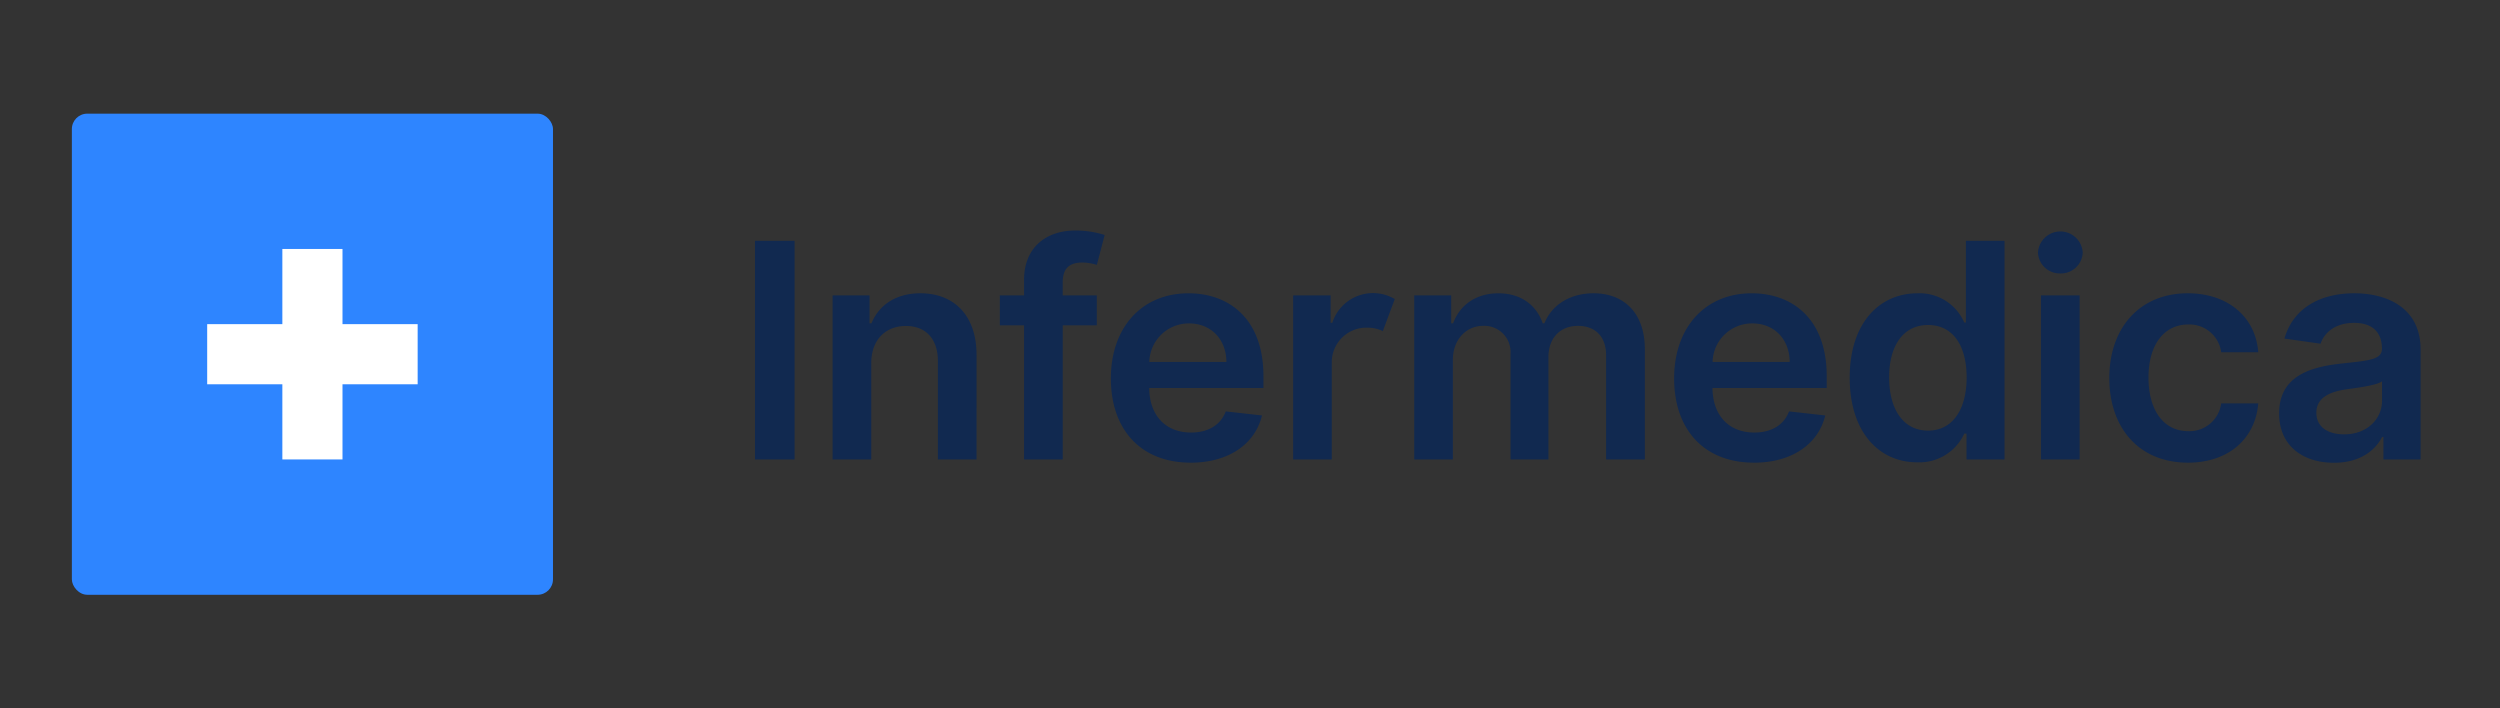
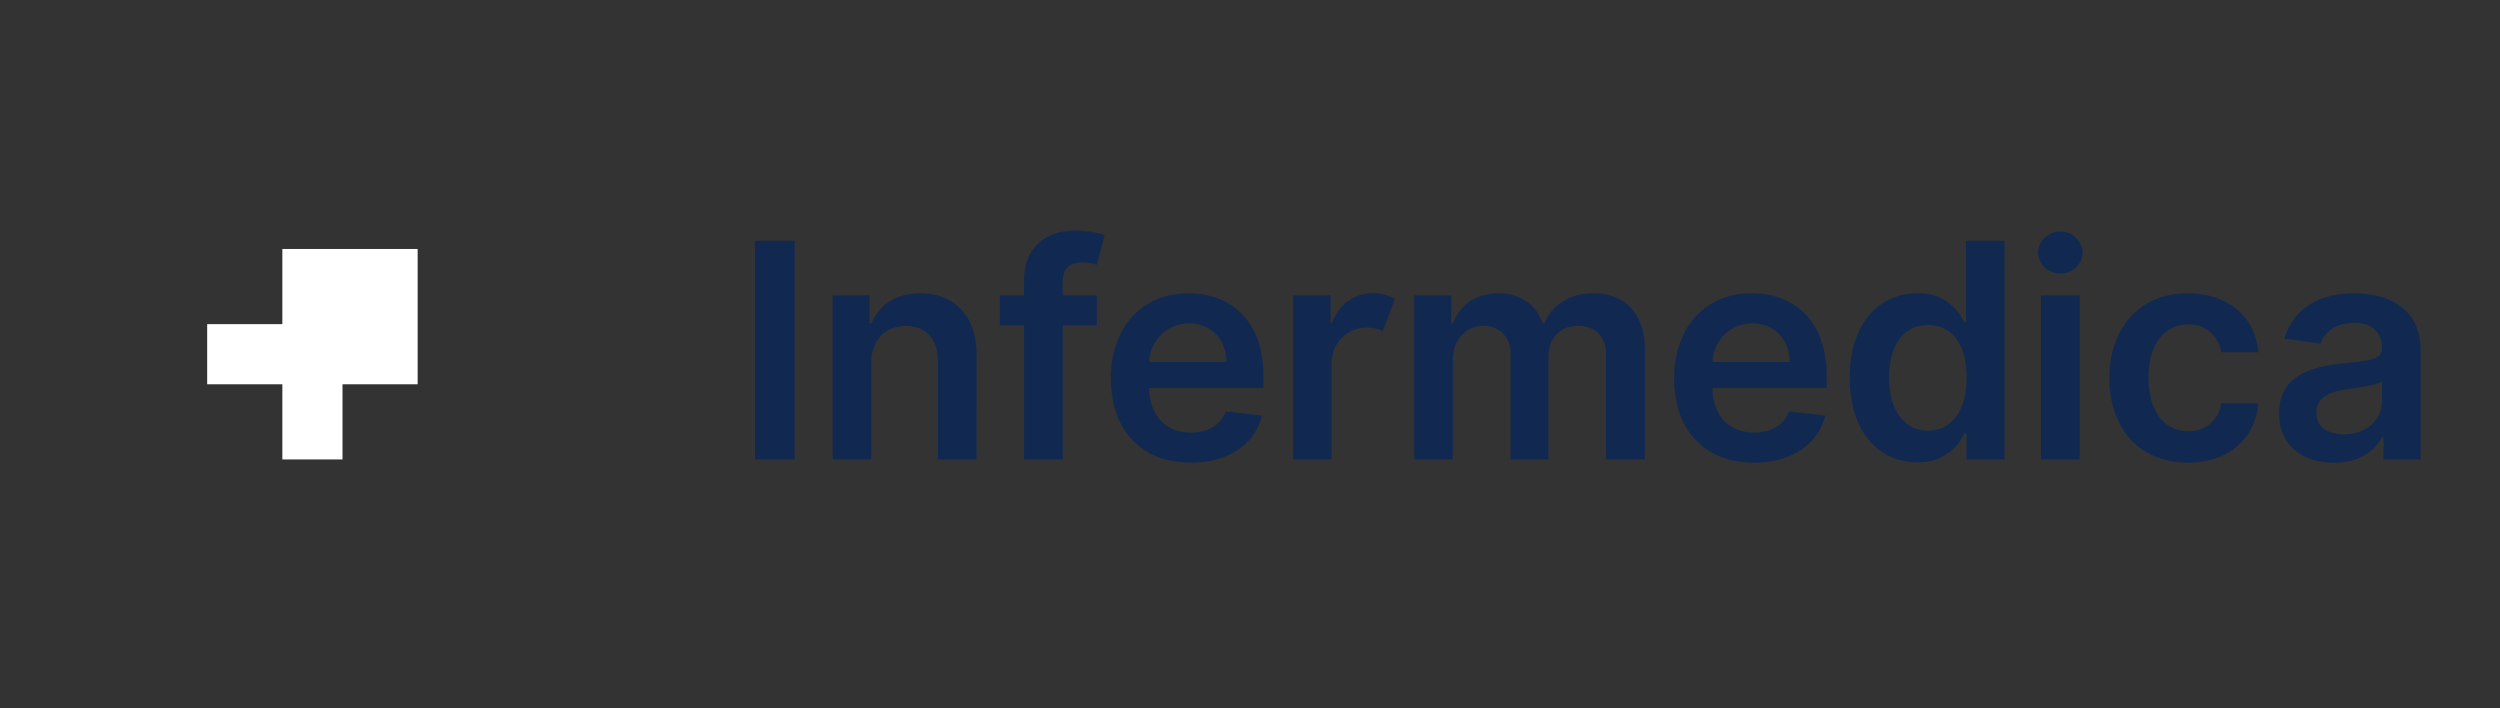
<svg xmlns="http://www.w3.org/2000/svg" width="487" height="138" viewBox="0 0 487 138">
  <rect x="0" y="0" width="487" height="138" fill="#333333" stroke="none" />
  <defs>
    <clipPath id="clip-path">
      <rect id="Rectangle_1389" data-name="Rectangle 1389" width="487" height="138" transform="translate(-12643 -12041)" fill="none" stroke="#707070" stroke-width="1" />
    </clipPath>
  </defs>
  <g id="Mask_Group_40" data-name="Mask Group 40" transform="translate(12643 12041)" clip-path="url(#clip-path)">
    <g id="infermedica_logo" data-name="infermedica logo" transform="translate(-12629 -12018.86)">
      <path id="Path_1072" data-name="Path 1072" d="M53.152,9.77v42.6H45.435V9.77ZM68.089,33.649V52.369H60.556V20.417h7.2v5.433h.372C69.586,22.291,72.872,20,77.654,20c6.6,0,10.962,4.367,10.942,12.023V52.369h-7.53V33.192c0-4.264-2.328-6.824-6.221-6.824-3.971,0-6.76,2.665-6.76,7.281Zm43.932-13.229v5.825h-6.637V52.369h-7.53V26.245H93.13V20.417h4.721V17.4c0-6.449,4.431-9.63,9.984-9.63a18.727,18.727,0,0,1,5.72.873l-1.52,5.825a9.674,9.674,0,0,0-2.806-.46c-2.812,0-3.848,1.394-3.848,3.892v2.516h6.634ZM130.3,52.993c-9.65,0-15.537-6.385-15.537-16.413,0-9.858,5.969-16.577,15.121-16.577,7.864,0,14.6,4.929,14.6,16.14v2.311H122.23c.064,5.468,3.289,8.672,8.157,8.672,3.266,0,5.74-1.415,6.76-4.118l7.052.791c-1.333,5.553-6.473,9.2-13.9,9.2Zm-8.048-19.614h15.019c-.021-4.349-2.935-7.509-7.281-7.509A7.691,7.691,0,0,0,122.254,33.379Zm28.017,18.99V20.417h7.3v5.33h.331a8.323,8.323,0,0,1,12.169-4.622l-2.328,6.241a6.833,6.833,0,0,0-2.976-.665,6.736,6.736,0,0,0-6.97,6.883V52.369h-7.527Zm23.588,0V20.417h7.2v5.433h.375c1.333-3.64,4.534-5.846,8.821-5.846,4.305,0,7.4,2.226,8.631,5.846h.334C200.631,22.291,204.166,20,208.8,20c5.866,0,9.984,3.784,9.984,10.921V52.369h-7.55V32.088c0-3.954-2.413-5.74-5.45-5.74-3.641,0-5.784,2.5-5.784,6.095V52.369h-7.381V31.777a5.108,5.108,0,0,0-5.368-5.43c-3.245,0-5.866,2.665-5.866,6.593V52.369Zm66.167.624c-9.65,0-15.537-6.385-15.537-16.413,0-9.858,5.969-16.577,15.121-16.577,7.864,0,14.6,4.929,14.6,16.14v2.311H231.954c.064,5.468,3.289,8.672,8.157,8.672,3.266,0,5.74-1.415,6.76-4.118l7.052.791c-1.333,5.553-6.473,9.2-13.9,9.2Zm-8.048-19.614H247c-.021-4.349-2.935-7.509-7.281-7.509A7.691,7.691,0,0,0,231.977,33.379Zm56.874,18.99h-7.407V47.335h-.436a9.628,9.628,0,0,1-9.152,5.594c-7.527,0-13.168-5.969-13.168-16.492,0-10.652,5.8-16.433,13.188-16.433a9.48,9.48,0,0,1,9.132,5.7h.313V9.77h7.527v42.6Zm-7.386-15.976c0-6.2-2.662-10.213-7.509-10.213-5.011,0-7.591,4.264-7.591,10.213,0,5.992,2.621,10.359,7.591,10.359C278.762,46.752,281.465,42.593,281.465,36.393Zm14.483,15.976V20.417h7.527V52.369Zm3.784-36.235a4.244,4.244,0,0,1-4.367-4.077,4.366,4.366,0,0,1,8.716,0A4.243,4.243,0,0,1,299.732,16.135Zm24.836,36.859c-9.548,0-15.309-6.8-15.309-16.474,0-9.753,5.907-16.518,15.268-16.518,7.8,0,13.209,4.557,13.751,11.484h-7.219a6.243,6.243,0,0,0-6.426-5.407c-4.639,0-7.738,3.866-7.738,10.315,0,6.531,3.037,10.465,7.738,10.465a6.229,6.229,0,0,0,6.426-5.409h7.219c-.562,6.783-5.679,11.545-13.707,11.545Zm28.459.021c-6.095,0-10.69-3.327-10.69-9.609,0-7.2,5.925-9.05,12.125-9.715l.559-.062c5.222-.562,7.366-.791,7.345-2.891-.023-3.163-1.874-4.973-5.409-4.973-3.681,0-5.8,1.874-6.552,4.056l-7.029-1C345.037,23,350.156,20,357.019,20,362.97,20,369.9,22.54,369.9,30.986V52.369h-7.24v-4.39h-.249c-1.374,2.686-4.37,5.037-9.381,5.037Zm1.954-5.532c4.537,0,7.407-3.017,7.407-6.572V37.14c-.978.791-4.932,1.289-6.906,1.561-3.368.477-5.887,1.684-5.887,4.575,0,2.768,2.246,4.2,5.389,4.2Z" transform="translate(87.634 14.992)" fill="#112950" fill-rule="evenodd" />
-       <rect id="Rectangle_1384" data-name="Rectangle 1384" width="93.721" height="93.721" rx="3" fill="#2e85ff" />
-       <path id="Path_1073" data-name="Path 1073" d="M23.644,23.644V9H35.359V23.644H50V35.359H35.359V50H23.644V35.359H9V23.644Z" transform="translate(17.359 17.359)" fill="#fff" fill-rule="evenodd" />
+       <path id="Path_1073" data-name="Path 1073" d="M23.644,23.644V9H35.359H50V35.359H35.359V50H23.644V35.359H9V23.644Z" transform="translate(17.359 17.359)" fill="#fff" fill-rule="evenodd" />
    </g>
  </g>
</svg>